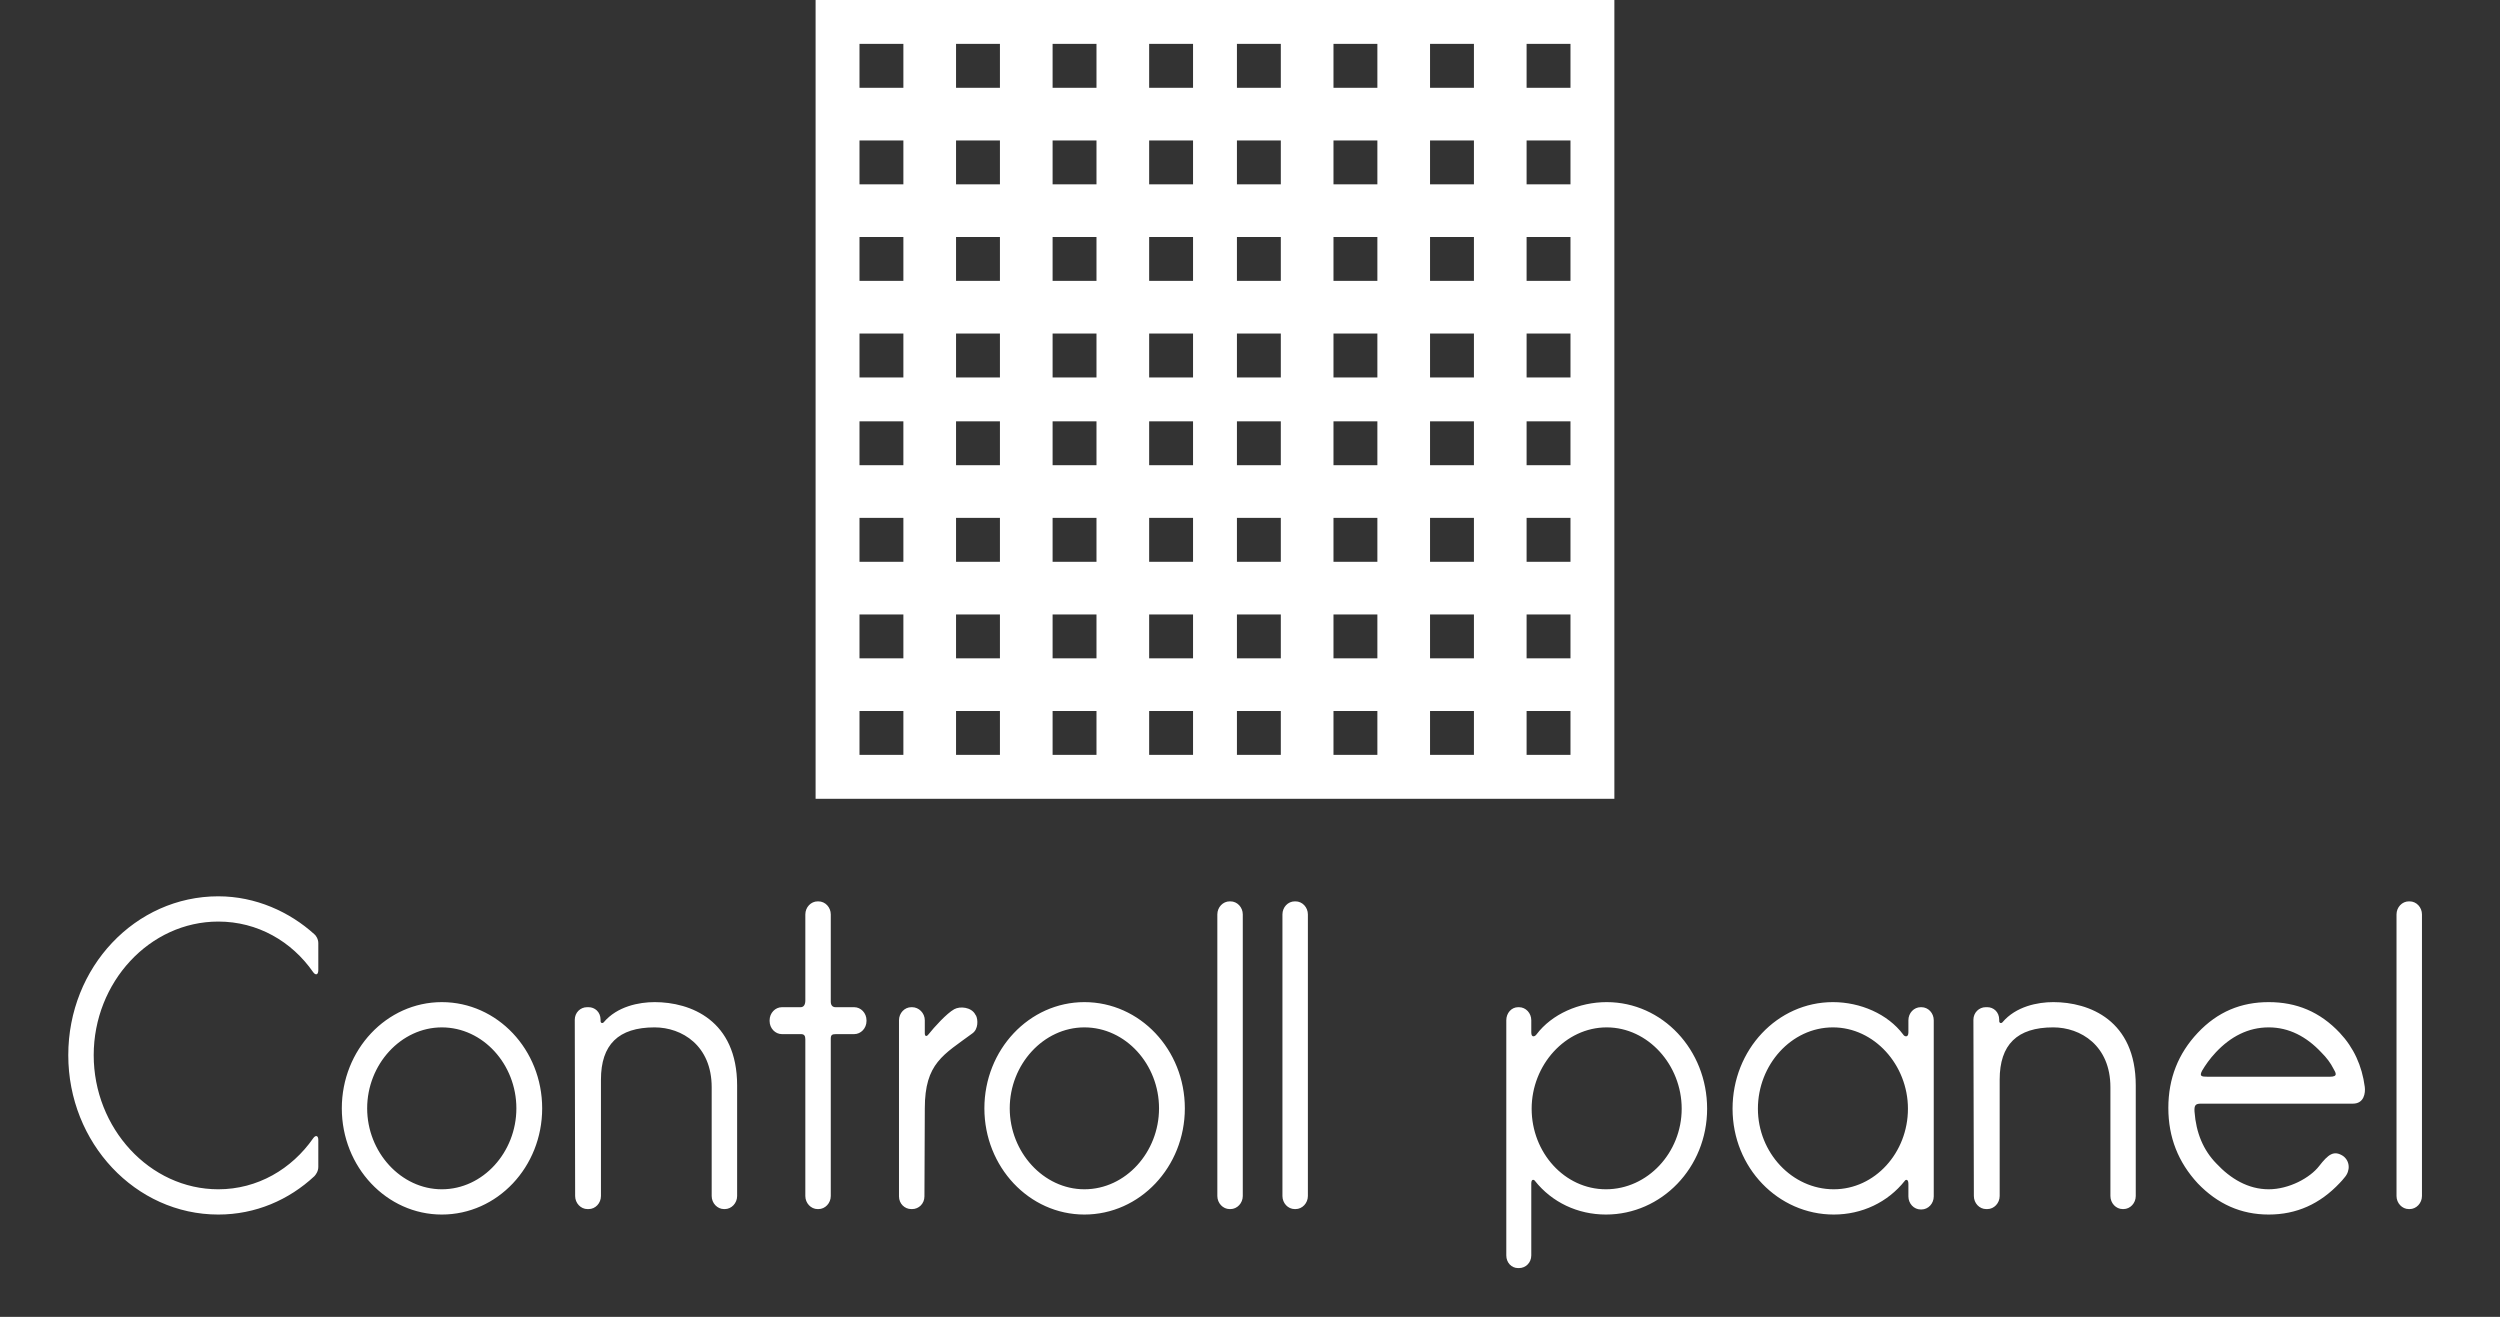
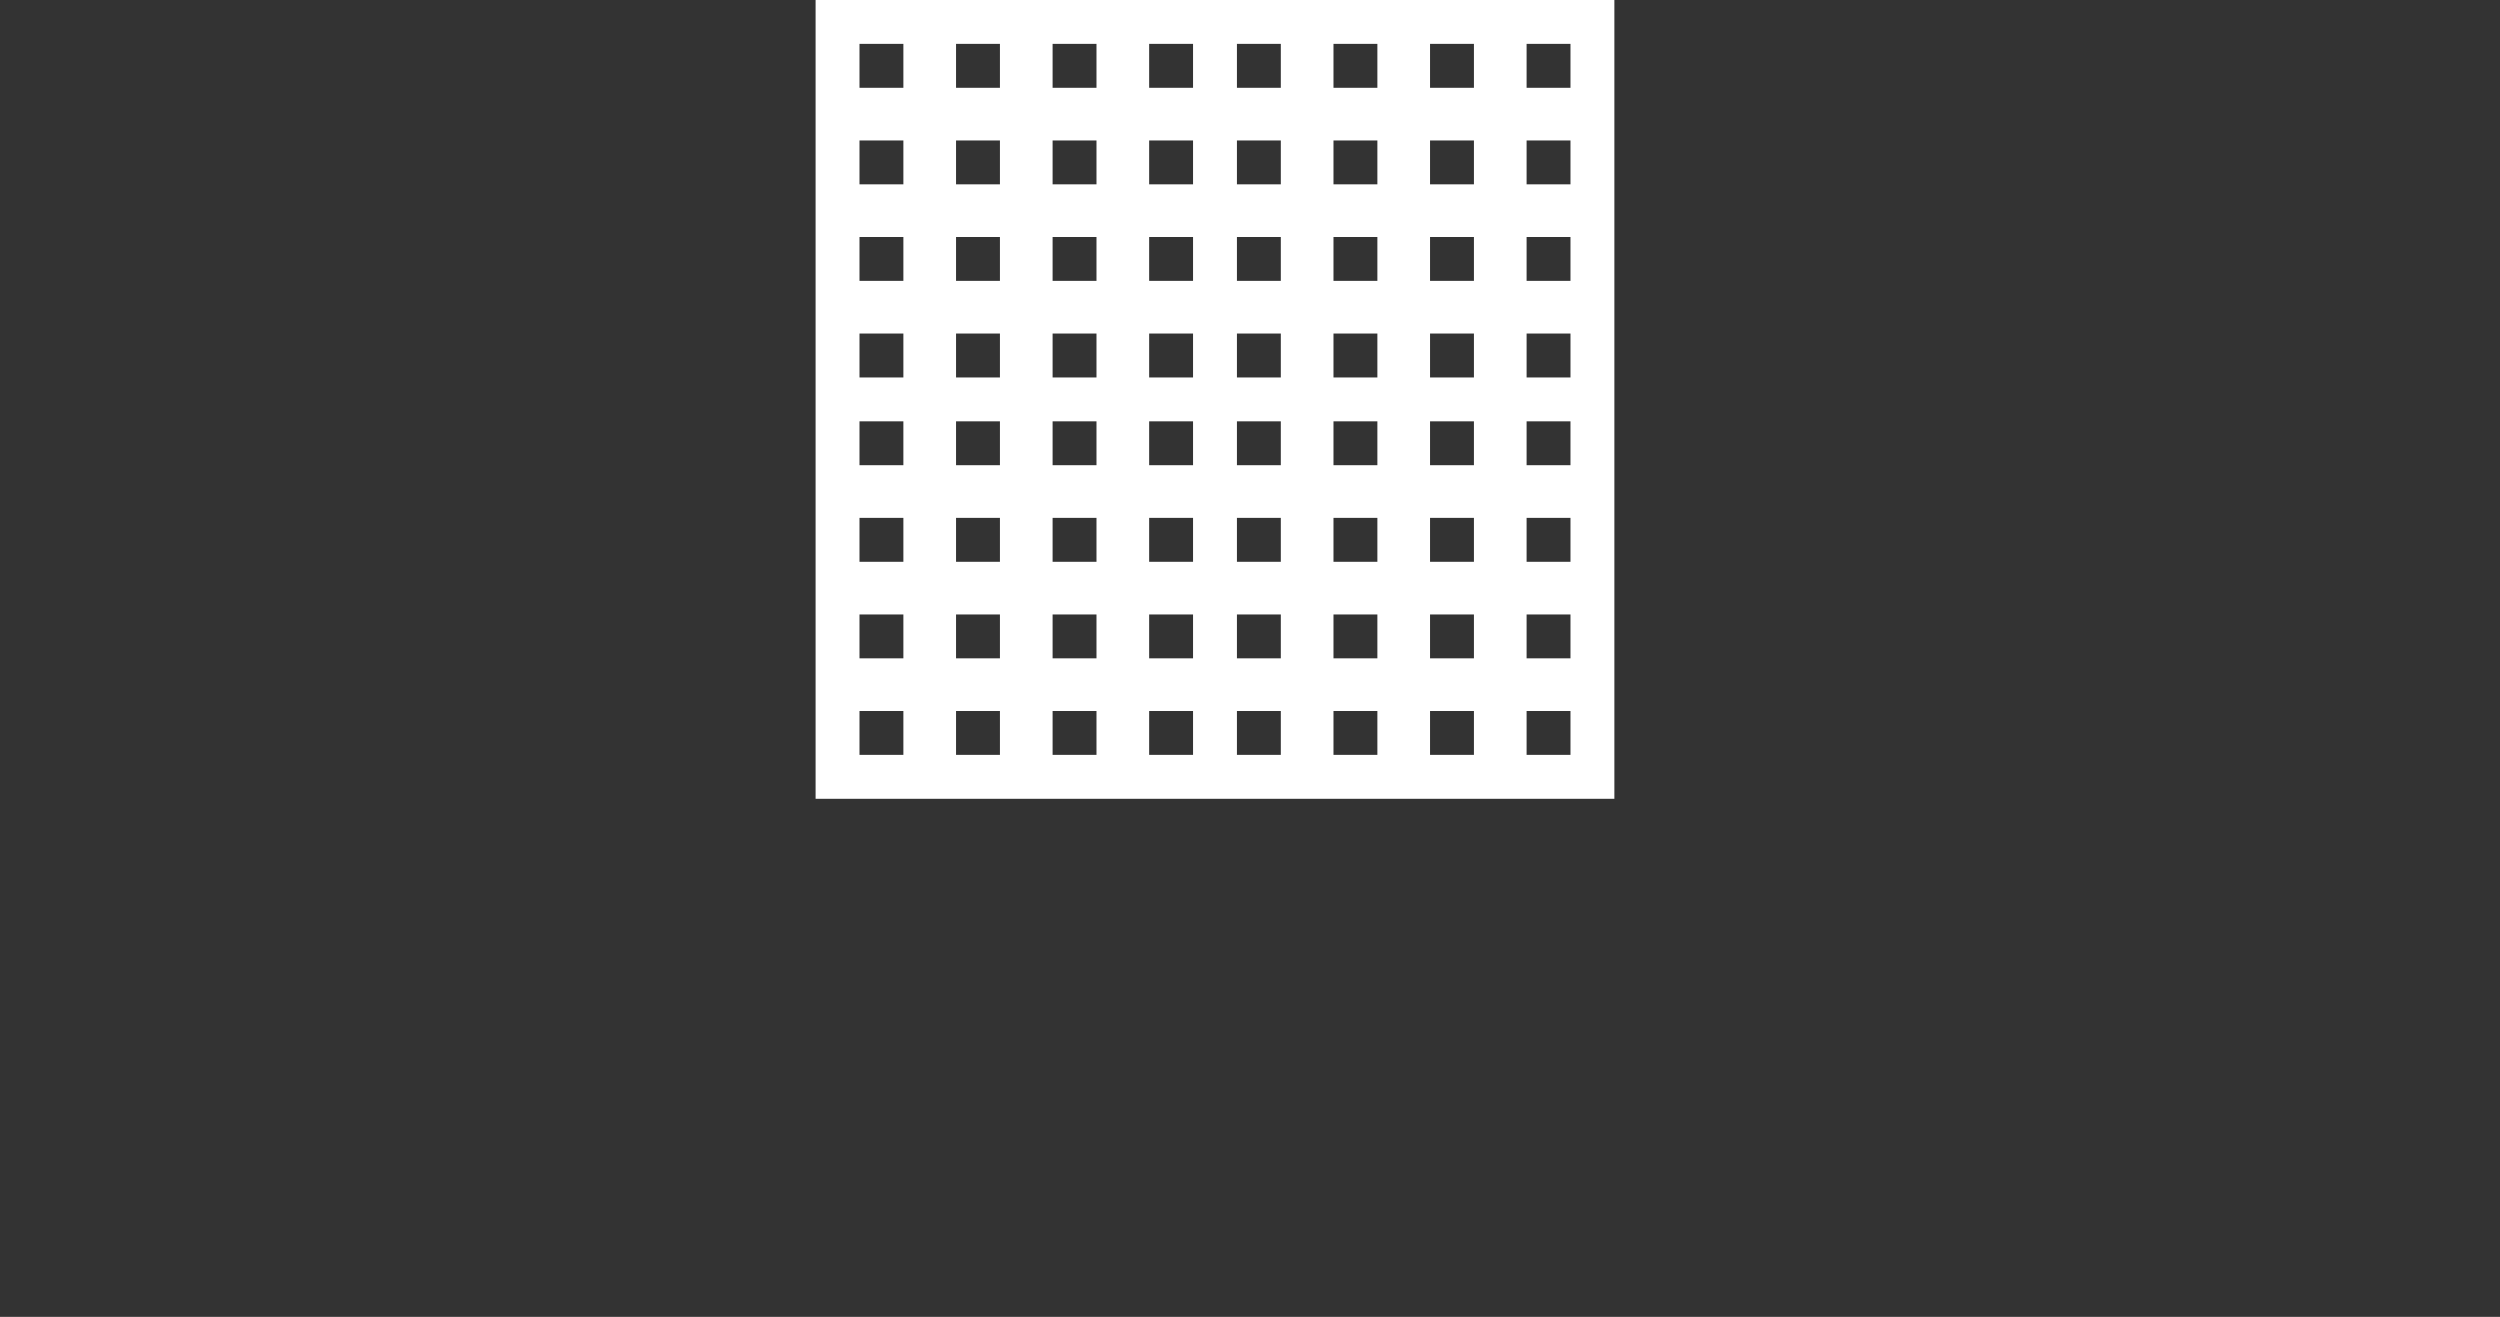
<svg xmlns="http://www.w3.org/2000/svg" width="256.33" height="135.02">
  <rect width="100%" height="100%" fill="#333333" stroke="none" />
  <g>
    <title>background</title>
    <rect fill="none" id="canvas_background" height="137.02" width="258.33" y="-1" x="-1" />
  </g>
  <g>
    <title>Layer 1</title>
    <g fill="#ffffff" id="SvgjsG1015">
-       <path id="svg_1" fill=" rgb(255, 255, 255)" d="m22.384,91.9c-8.502,0 -15.384,7.26 -15.384,16.29c0,8.99 6.882,16.34 15.384,16.34c3.832,0 7.249,-1.51 9.848,-3.93c0.122,-0.13 0.405,-0.48 0.405,-0.95c0,-0.22 0,-1.73 0,-2.77c0,-0.47 -0.282,-0.52 -0.527,-0.17c-2.194,3.15 -5.696,5.23 -9.726,5.23c-7.042,0 -12.776,-6.27 -12.776,-13.75c0,-7.48 5.734,-13.7 12.776,-13.7c4.03,0 7.532,2.03 9.726,5.19c0.245,0.34 0.527,0.3 0.527,-0.22c0,-1.04 0,-2.51 0,-2.77c0,-0.43 -0.282,-0.82 -0.405,-0.9c-2.523,-2.29 -6.016,-3.89 -9.848,-3.89zm22.916,10.85c-5.658,0 -10.253,4.88 -10.253,10.89c0,6.01 4.594,10.89 10.253,10.89c5.696,0 10.29,-4.88 10.29,-10.89c0,-6.01 -4.594,-10.89 -10.29,-10.89zm0,19.19c-4.19,0 -7.654,-3.81 -7.654,-8.3c0,-4.5 3.465,-8.3 7.654,-8.3c4.227,0 7.645,3.8 7.645,8.3c0,4.49 -3.418,8.3 -7.645,8.3zm21.814,-19.19c-1.591,0 -3.832,0.43 -5.216,2.07c-0.122,0.13 -0.32,0.09 -0.32,-0.13c0,-0.08 0,0 0,-0.13c0,-0.82 -0.612,-1.29 -1.224,-1.29l-0.16,0c-0.697,0 -1.262,0.56 -1.262,1.29l0.038,18.07c0,0.73 0.574,1.34 1.262,1.34l0.122,0c0.697,0 1.262,-0.61 1.262,-1.34c0,0 0,-11.41 0,-11.93c0,-3.59 1.789,-5.36 5.498,-5.36c2.806,0 5.856,1.86 5.856,6.14l0,11.15c0,0.73 0.574,1.34 1.262,1.34l0.085,0c0.687,0 1.262,-0.61 1.262,-1.34l0,-11.33c0,-6.69 -4.764,-8.55 -8.464,-8.55zm20.468,0.52c0,0 -1.591,0 -1.911,0c-0.33,0 -0.49,-0.22 -0.49,-0.57c0,-0.39 0,-8.94 0,-8.94c0,-0.74 -0.574,-1.34 -1.262,-1.34l-0.085,0c-0.687,0 -1.262,0.6 -1.262,1.34c0,0 0,8.34 0,8.81c0,0.44 -0.16,0.7 -0.49,0.7c-0.32,0 -1.911,0 -1.911,0c-0.687,0 -1.262,0.6 -1.262,1.34l0,0.08c0,0.74 0.574,1.34 1.262,1.34c0,0 1.666,0 1.958,0c0.32,0 0.442,0.17 0.442,0.52c0,0.39 0,16.08 0,16.08c0,0.73 0.574,1.34 1.262,1.34l0.085,0c0.687,0 1.262,-0.61 1.262,-1.34c0,0 0,-15.73 0,-16.12c0,-0.39 0.122,-0.48 0.527,-0.48c0.367,0 1.874,0 1.874,0c0.687,0 1.262,-0.6 1.262,-1.34l0,-0.08c0,-0.74 -0.574,-1.34 -1.262,-1.34zm12.493,0.86c-0.038,-0.04 -0.085,-0.09 -0.085,-0.13c-0.405,-0.73 -1.544,-0.86 -2.156,-0.52c-0.772,0.43 -2.034,1.82 -2.646,2.59c-0.122,0.18 -0.367,0.26 -0.367,-0.12c0,-0.35 0,-1.34 0,-1.34c0,-0.74 -0.612,-1.34 -1.299,-1.34l-0.085,0c-0.687,0 -1.262,0.6 -1.262,1.34l0,18.06c0,0.74 0.574,1.3 1.262,1.3l0.085,0c0.687,0 1.262,-0.56 1.262,-1.3l0.038,-9.03c0,-4.63 1.911,-5.49 4.886,-7.69c0.612,-0.44 0.574,-1.39 0.367,-1.82zm11.109,-1.38c-5.658,0 -10.253,4.88 -10.253,10.89c0,6.01 4.594,10.89 10.253,10.89c5.696,0 10.3,-4.88 10.3,-10.89c0,-6.01 -4.604,-10.89 -10.3,-10.89zm0,19.19c-4.19,0 -7.654,-3.81 -7.654,-8.3c0,-4.5 3.465,-8.3 7.654,-8.3c4.237,0 7.654,3.8 7.654,8.3c0,4.49 -3.418,8.3 -7.654,8.3zm14.979,-29.52l-0.085,0c-0.687,0 -1.262,0.6 -1.262,1.34l0,28.87c0,0.73 0.574,1.34 1.262,1.34l0.085,0c0.687,0 1.262,-0.61 1.262,-1.34l0,-28.87c0,-0.74 -0.574,-1.34 -1.262,-1.34zm6.675,0l-0.085,0c-0.697,0 -1.262,0.6 -1.262,1.34l0,28.87c0,0.73 0.565,1.34 1.262,1.34l0.085,0c0.687,0 1.262,-0.61 1.262,-1.34l0,-28.87c0,-0.74 -0.574,-1.34 -1.262,-1.34zm31.897,10.33c-2.806,0 -5.611,1.21 -7.202,3.32c-0.16,0.22 -0.527,0.35 -0.527,-0.21c0,-0.04 0,-0.69 0,-1.25c0,-0.74 -0.565,-1.34 -1.262,-1.34l-0.085,0c-0.687,0 -1.215,0.6 -1.215,1.34l0,24.11c0,0.74 0.527,1.3 1.215,1.3l0.085,0c0.697,0 1.262,-0.56 1.262,-1.3c0,0 0,-7.08 0,-7.39c0,-0.47 0.282,-0.39 0.367,-0.26c1.751,2.21 4.397,3.46 7.287,3.46c5.696,0 10.375,-4.8 10.375,-10.85c0,-6.05 -4.594,-10.93 -10.3,-10.93zm-0.075,19.19c-4.237,0 -7.617,-3.76 -7.617,-8.26c0,-4.49 3.465,-8.34 7.692,-8.34c4.237,0 7.692,3.85 7.692,8.34c0,4.5 -3.493,8.26 -7.767,8.26zm12.983,-8.26c0,6.05 4.679,10.85 10.375,10.85c2.89,0 5.536,-1.25 7.287,-3.46c0.075,-0.13 0.367,-0.21 0.367,0.31c0,0.3 0,1.29 0,1.29c0,0.74 0.565,1.34 1.262,1.34l0.075,0c0.697,0 1.262,-0.6 1.262,-1.34l0,-18.06c0,-0.74 -0.565,-1.34 -1.262,-1.34l-0.075,0c-0.697,0 -1.262,0.6 -1.262,1.34c0,0.51 0,1.21 0,1.25c0,0.56 -0.414,0.43 -0.537,0.21c-1.582,-2.11 -4.397,-3.32 -7.202,-3.32c-5.696,0 -10.29,4.88 -10.29,10.93zm2.598,0c0,-4.49 3.418,-8.34 7.692,-8.34c4.237,0 7.692,3.85 7.692,8.34c0,4.5 -3.38,8.26 -7.607,8.26c-4.274,0 -7.777,-3.76 -7.777,-8.26zm30.278,-10.93c-1.582,0 -3.822,0.43 -5.206,2.07c-0.122,0.13 -0.33,0.09 -0.33,-0.13c0,-0.08 0,0 0,-0.13c0,-0.82 -0.603,-1.29 -1.215,-1.29l-0.169,0c-0.687,0 -1.262,0.56 -1.262,1.29l0.047,18.07c0,0.73 0.565,1.34 1.262,1.34l0.122,0c0.687,0 1.262,-0.61 1.262,-1.34c0,0 0,-11.41 0,-11.93c0,-3.59 1.789,-5.36 5.489,-5.36c2.815,0 5.865,1.86 5.865,6.14l0,11.15c0,0.73 0.565,1.34 1.262,1.34l0.075,0c0.697,0 1.262,-0.61 1.262,-1.34l0,-11.33c0,-6.69 -4.754,-8.55 -8.464,-8.55zm31.944,8.68c-0.282,-2.16 -1.139,-4.02 -2.561,-5.53c-2.034,-2.16 -4.434,-3.15 -7.287,-3.15c-2.843,0 -5.244,0.99 -7.278,3.15c-1.996,2.12 -3.013,4.67 -3.013,7.7c0,3.02 1.017,5.57 3.013,7.73c2.034,2.12 4.434,3.2 7.278,3.2c2.853,0 5.253,-1.08 7.287,-3.24c0.16,-0.17 0.33,-0.35 0.49,-0.56c0.612,-0.69 0.565,-1.69 -0.16,-2.21c-0.941,-0.6 -1.506,-0.17 -2.448,1.04c-0.932,1.21 -3.088,2.38 -5.169,2.38c-2.109,0 -3.907,-1.08 -5.366,-2.64c-1.346,-1.38 -2.081,-3.15 -2.241,-5.32c-0.038,-0.64 0.085,-0.82 0.65,-0.82l15.591,0c1.139,0 1.299,-1.08 1.215,-1.73zm-3.578,-1.03l-12.531,0c-0.65,0 -0.857,-0.05 -0.574,-0.61c0.33,-0.56 0.772,-1.21 1.422,-1.9c1.506,-1.6 3.305,-2.55 5.414,-2.55c2.081,0 3.869,0.95 5.376,2.55c0.565,0.56 0.979,1.12 1.262,1.69c0.245,0.43 0.49,0.82 -0.367,0.82zm8.181,-17.98l-0.085,0c-0.687,0 -1.262,0.6 -1.262,1.34l0,28.87c0,0.73 0.574,1.34 1.262,1.34l0.085,0c0.687,0 1.262,-0.61 1.262,-1.34l0,-28.87c0,-0.74 -0.574,-1.34 -1.262,-1.34z" />
-     </g>
+       </g>
    <g fill="#ffffff" transform="translate(83.615, -4.5) scale(0.9)" id="SvgjsG1016">
      <path id="svg_2" fill=" rgb(255, 255, 255)" d="m85.665,5l-5.346,0l-5.346,0l-5.346,0l-5.346,0l-5.346,0l-5.346,0l-5.346,0l-0.116,0l-5.23,0l-0.116,0l-5.346,0l-5.346,0l-5.346,0l-5.346,0l-5.346,0l-5.346,0l-5.348,0l-5.346,0l0,5.346l0,5.346l0,5.346l0,5.346l0,5.346l0,5.346l0,5.346l0,5.346l0,0.116l0,5.23l0,0.116l0,5.346l0,5.346l0,5.346l0,5.346l0,5.346l0,5.346l0,5.346l0,5.348l5.346,0l5.346,0l5.346,0l5.346,0l5.346,0l5.346,0l5.346,0l5.346,0l0.116,0l5.23,0l0.116,0l5.346,0l5.346,0l5.346,0l5.346,0l5.346,0l5.346,0l5.346,0l5.348,0l0,-5.346l0,-5.346l0,-5.346l0,-5.346l0,-5.346l0,-5.346l0,-5.346l0,-5.346l0,-0.116l0,-5.23l0,-0.116l0,-5.346l0,-5.346l0,-5.346l0,-5.346l0,-5.346l0,-5.346l0,-5.346l0,-5.348l-5.346,0zm-4.654,5l5,0l0,5l-5,0l0,-5zm0,11l5,0l0,5l-5,0l0,-5zm0,11l5,0l0,5l-5,0l0,-5zm-11,-22l5,0l0,5l-5,0l0,-5zm0,11l5,0l0,5l-5,0l0,-5zm0,11l5,0l0,5l-5,0l0,-5zm0,11l5,0l0,5l-0.038,0l-4.962,0l0,-5zm-11,-33l5,0l0,5l-5,0l0,-5zm0,11l5,0l0,5l-5,0l0,-5zm0,11l5,0l0,5l-5,0l0,-5zm0,11l5,0l0,5l-5.077,0l0.077,0l0,-5zm-11,-32.654l0,-0.346l5,0l0,5l-5,0l0,-4.654zm0,10.692l0,-0.038l5,0l0,5l-5,0l0,-4.962zm0,16.039l0,-5.077l5,0l0,5l-5,0l0,0.077zm0,10.692l0,-4.769l5,0l0,5l-4.769,0l-0.231,0l0,-0.231zm-10,-37.769l5,0l0,0.346l0,4.654l-5,0l0,-5zm0,11l5,0l0,0.038l0,4.962l-5,0l0,-5zm0,11l5,0l0,5.077l0,-0.077l-5,0l0,-5zm0,11l5,0l0,4.769l0,0.231l-0.231,0l-4.769,0l0,-5zm-11,-33l5,0l0,5l-5,0l0,-5zm0,11l5,0l0,5l-5,0l0,-5zm0,11l5,0l0,5l-5,0l0,-5zm0,11l5,0l0,5l0.077,0l-5.077,0l0,-5zm-11,-33l5,0l0,5l-5,0l0,-5zm0,11l5,0l0,5l-5,0l0,-5zm0,11l5,0l0,5l-5,0l0,-5zm0,11l5,0l0,5l-4.962,0l-0.038,0l0,-5zm-11,-33l5,0l0,5l-5,0l0,-5zm0,11l5,0l0,5l-5,0l0,-5zm0,11l5,0l0,5l-5,0l0,-5zm0,11l5,0l0,5l-4.654,0l-0.346,0l0,-5zm5,48l-5,0l0,-5l5,0l0,5zm0,-11l-5,0l0,-5l5,0l0,5zm0,-11l-5,0l0,-5l5,0l0,5zm0,-11l-5,0l0,-5l0.346,0l4.654,0l0,5zm11,33l-5,0l0,-5l5,0l0,5zm0,-11l-5,0l0,-5l5,0l0,5zm0,-11l-5,0l0,-5l5,0l0,5zm0,-11l-5,0l0,-5l0.038,0l4.962,0l0,5zm11,33l-5,0l0,-5l5,0l0,5zm0,-11l-5,0l0,-5l5,0l0,5zm0,-11l-5,0l0,-5l5,0l0,5zm0,-11l-5,0l0,-5l5.077,0l-0.077,0l0,5zm11,32.654l0,0.346l-5,0l0,-5l5,0l0,4.654zm0,-10.692l0,0.038l-5,0l0,-5l5,0l0,4.962zm0,-16.039l0,5.077l-5,0l0,-5l5,0l0,-0.077zm0,-10.692l0,4.769l-5,0l0,-5l4.769,0l0.231,0l0,0.231zm10,37.769l-5,0l0,-0.346l0,-4.654l5,0l0,5zm0,-11l-5,0l0,-0.038l0,-4.962l5,0l0,5zm0,-11l-5,0l0,-5.077l0,0.077l5,0l0,5zm0,-11l-5,0l0,-4.769l0,-0.231l0.231,0l4.769,0l0,5zm11,33l-5,0l0,-5l5,0l0,5zm0,-11l-5,0l0,-5l5,0l0,5zm0,-11l-5,0l0,-5l5,0l0,5zm0,-11l-5,0l0,-5l-0.077,0l5.077,0l0,5zm11,33l-5,0l0,-5l5,0l0,5zm0,-11l-5,0l0,-5l5,0l0,5zm0,-11l-5,0l0,-5l5,0l0,5zm0,-11l-5,0l0,-5l4.962,0l0.038,0l0,5zm11,33l-5,0l0,-5l5,0l0,5zm0,-11l-5,0l0,-5l5,0l0,5zm0,-11l-5,0l0,-5l5,0l0,5zm0,-11l-5,0l0,-5l4.654,0l0.346,0l0,5zm-0.346,-10l-4.654,0l0,-5l5,0l0,5l-0.346,0z" />
    </g>
  </g>
</svg>